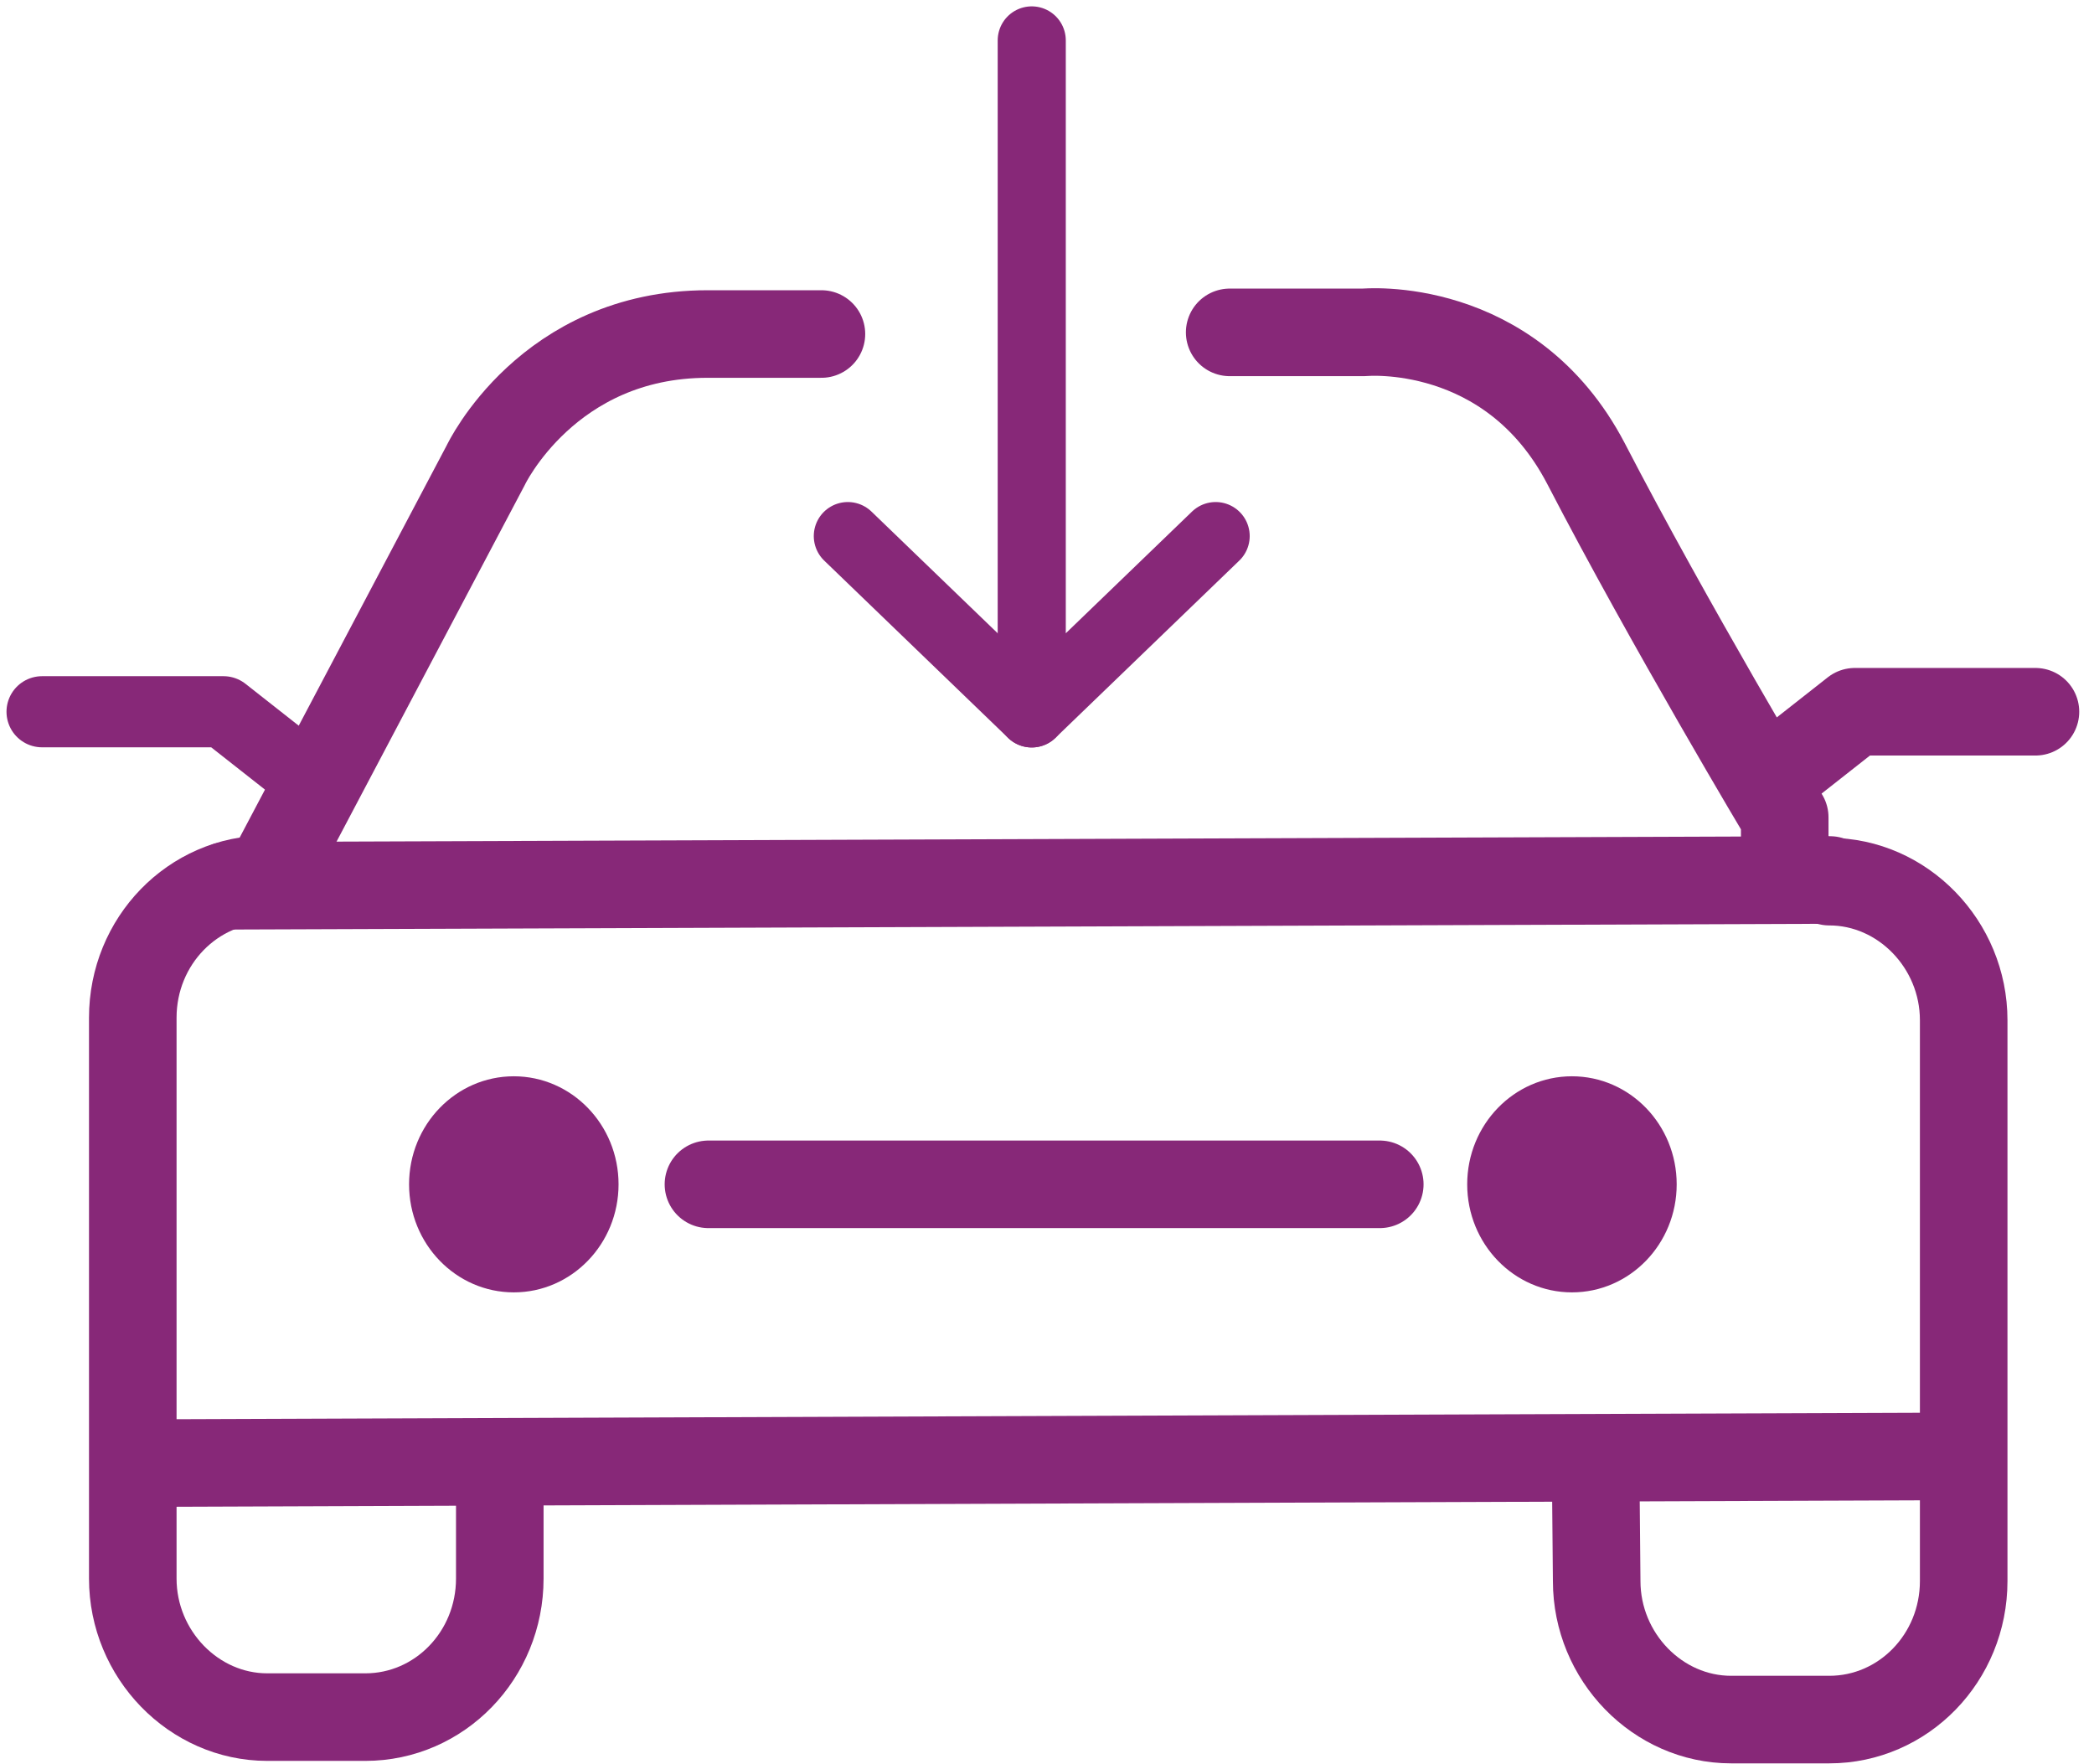
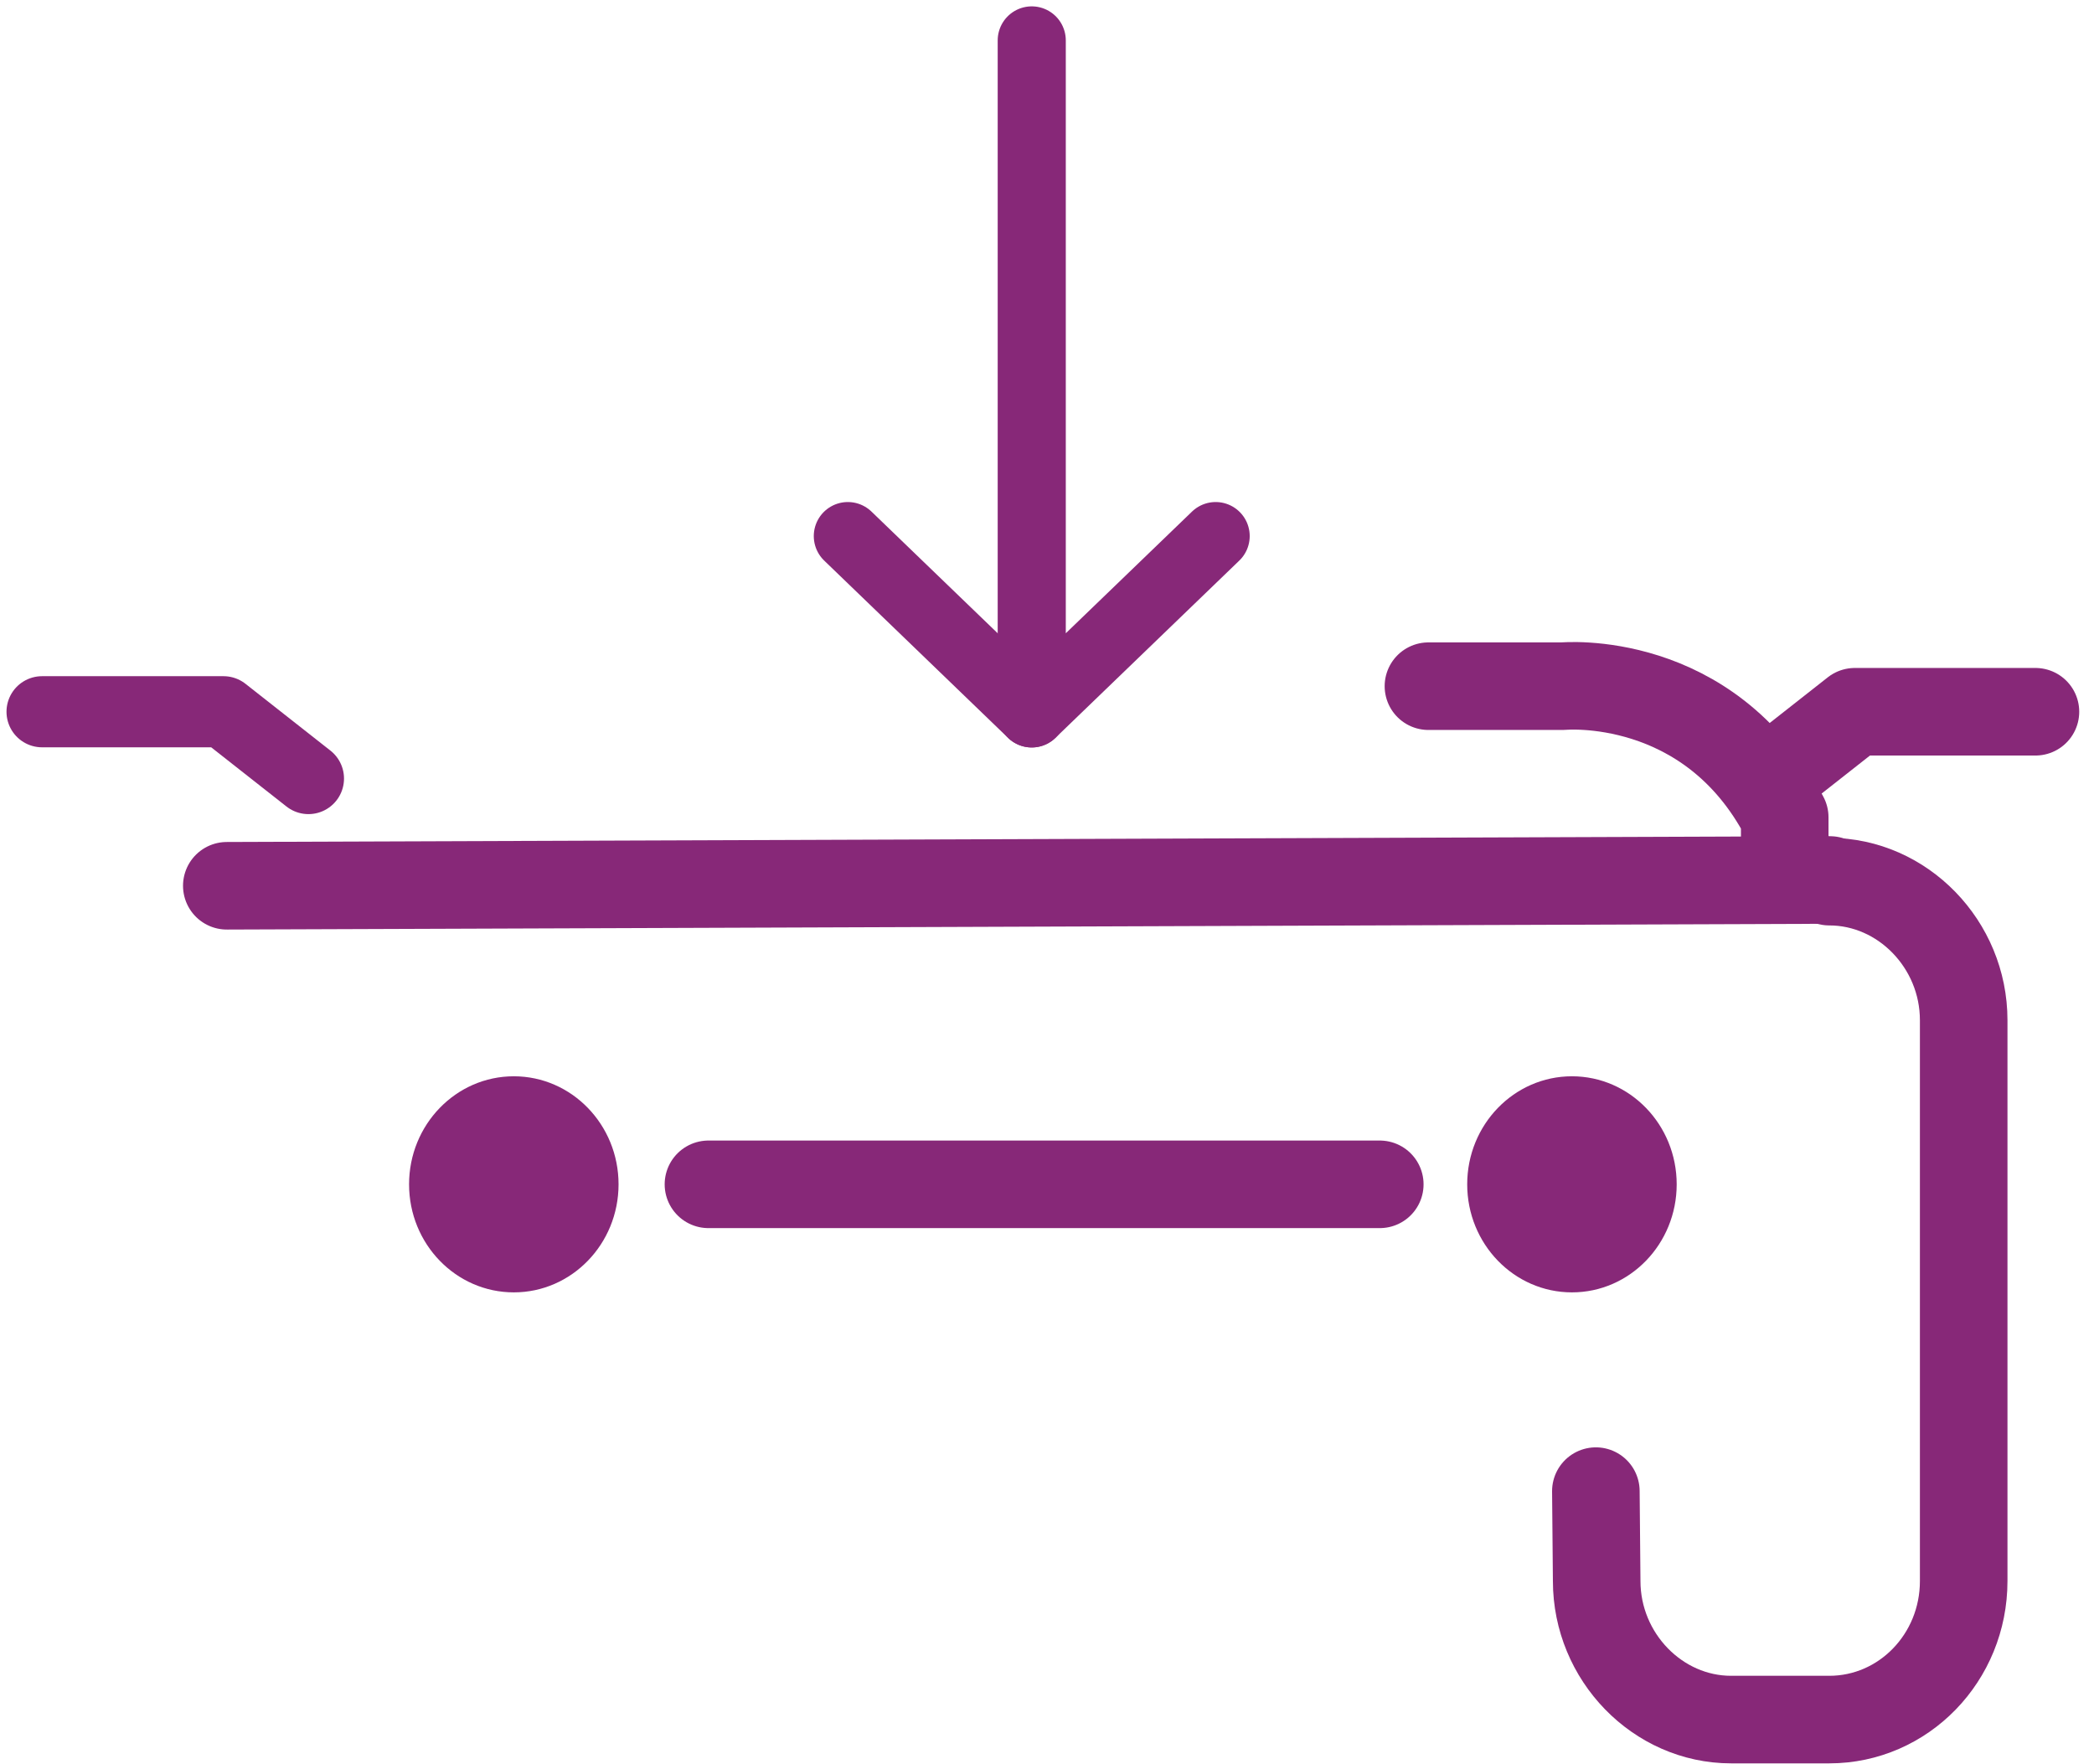
<svg xmlns="http://www.w3.org/2000/svg" version="1.1" id="Layer_1" x="0px" y="0px" viewBox="0 0 253.9 213.9" style="enable-background:new 0 0 253.9 213.9;" xml:space="preserve">
  <style type="text/css">
	.st0{fill:none;stroke:#872878;stroke-width:10.617;stroke-linecap:round;stroke-linejoin:round;stroke-miterlimit:10;}
	.st1{fill:none;stroke:#872878;stroke-width:8.623;stroke-linecap:round;stroke-linejoin:round;stroke-miterlimit:10;}
	.st2{fill:#872878;}
	.st3{fill:none;stroke:#872878;stroke-width:8.257;stroke-linecap:round;stroke-linejoin:round;stroke-miterlimit:10;}
</style>
-   <path class="st0" d="M99.6,40.5c-8.5,0-8.9,0-13.8,0c-19.4,0-26.9,15.9-26.9,15.9l-26.5,50.2c-9,0-16.3,7.5-16.3,16.8v68  c0,9.2,7.4,16.8,16.3,16.8h11.9c9,0,16.3-7.5,16.3-16.8v-10.8" />
-   <path class="st0" d="M193.5,180.8l0.1,10.9c0,9.2,7.4,16.8,16.3,16.8h11.9c9,0,16.3-7.5,16.3-16.8v-68c0-9.2-7.4-16.8-16.3-16.8  l-5.4-1.3v-6.5c0,0-14-23.4-24.1-42.9c-9.2-17.6-26.9-15.9-26.9-15.9s-1.4,0-16.3,0" />
+   <path class="st0" d="M193.5,180.8l0.1,10.9c0,9.2,7.4,16.8,16.3,16.8h11.9c9,0,16.3-7.5,16.3-16.8v-68c0-9.2-7.4-16.8-16.3-16.8  l-5.4-1.3v-6.5c-9.2-17.6-26.9-15.9-26.9-15.9s-1.4,0-16.3,0" />
  <polyline class="st1" points="5.1,86.3 27.1,86.3 37.4,94.4 " />
  <polyline class="st0" points="246.8,86.3 224.9,86.3 214.6,94.4 " />
  <line class="st0" x1="27.5" y1="107.4" x2="221.9" y2="106.7" />
-   <line class="st0" x1="18.2" y1="177.4" x2="234.5" y2="176.6" />
  <ellipse class="st2" cx="62.3" cy="143.6" rx="12.7" ry="13.1" />
  <ellipse class="st2" cx="190.6" cy="143.6" rx="12.7" ry="13.1" />
  <line class="st0" x1="85.9" y1="143.6" x2="167.3" y2="143.6" />
  <g>
    <polyline class="st3" points="147.4,65 125.1,86.5 125.1,4.9  " />
    <line class="st3" x1="102.8" y1="65" x2="125.1" y2="86.5" />
  </g>
</svg>